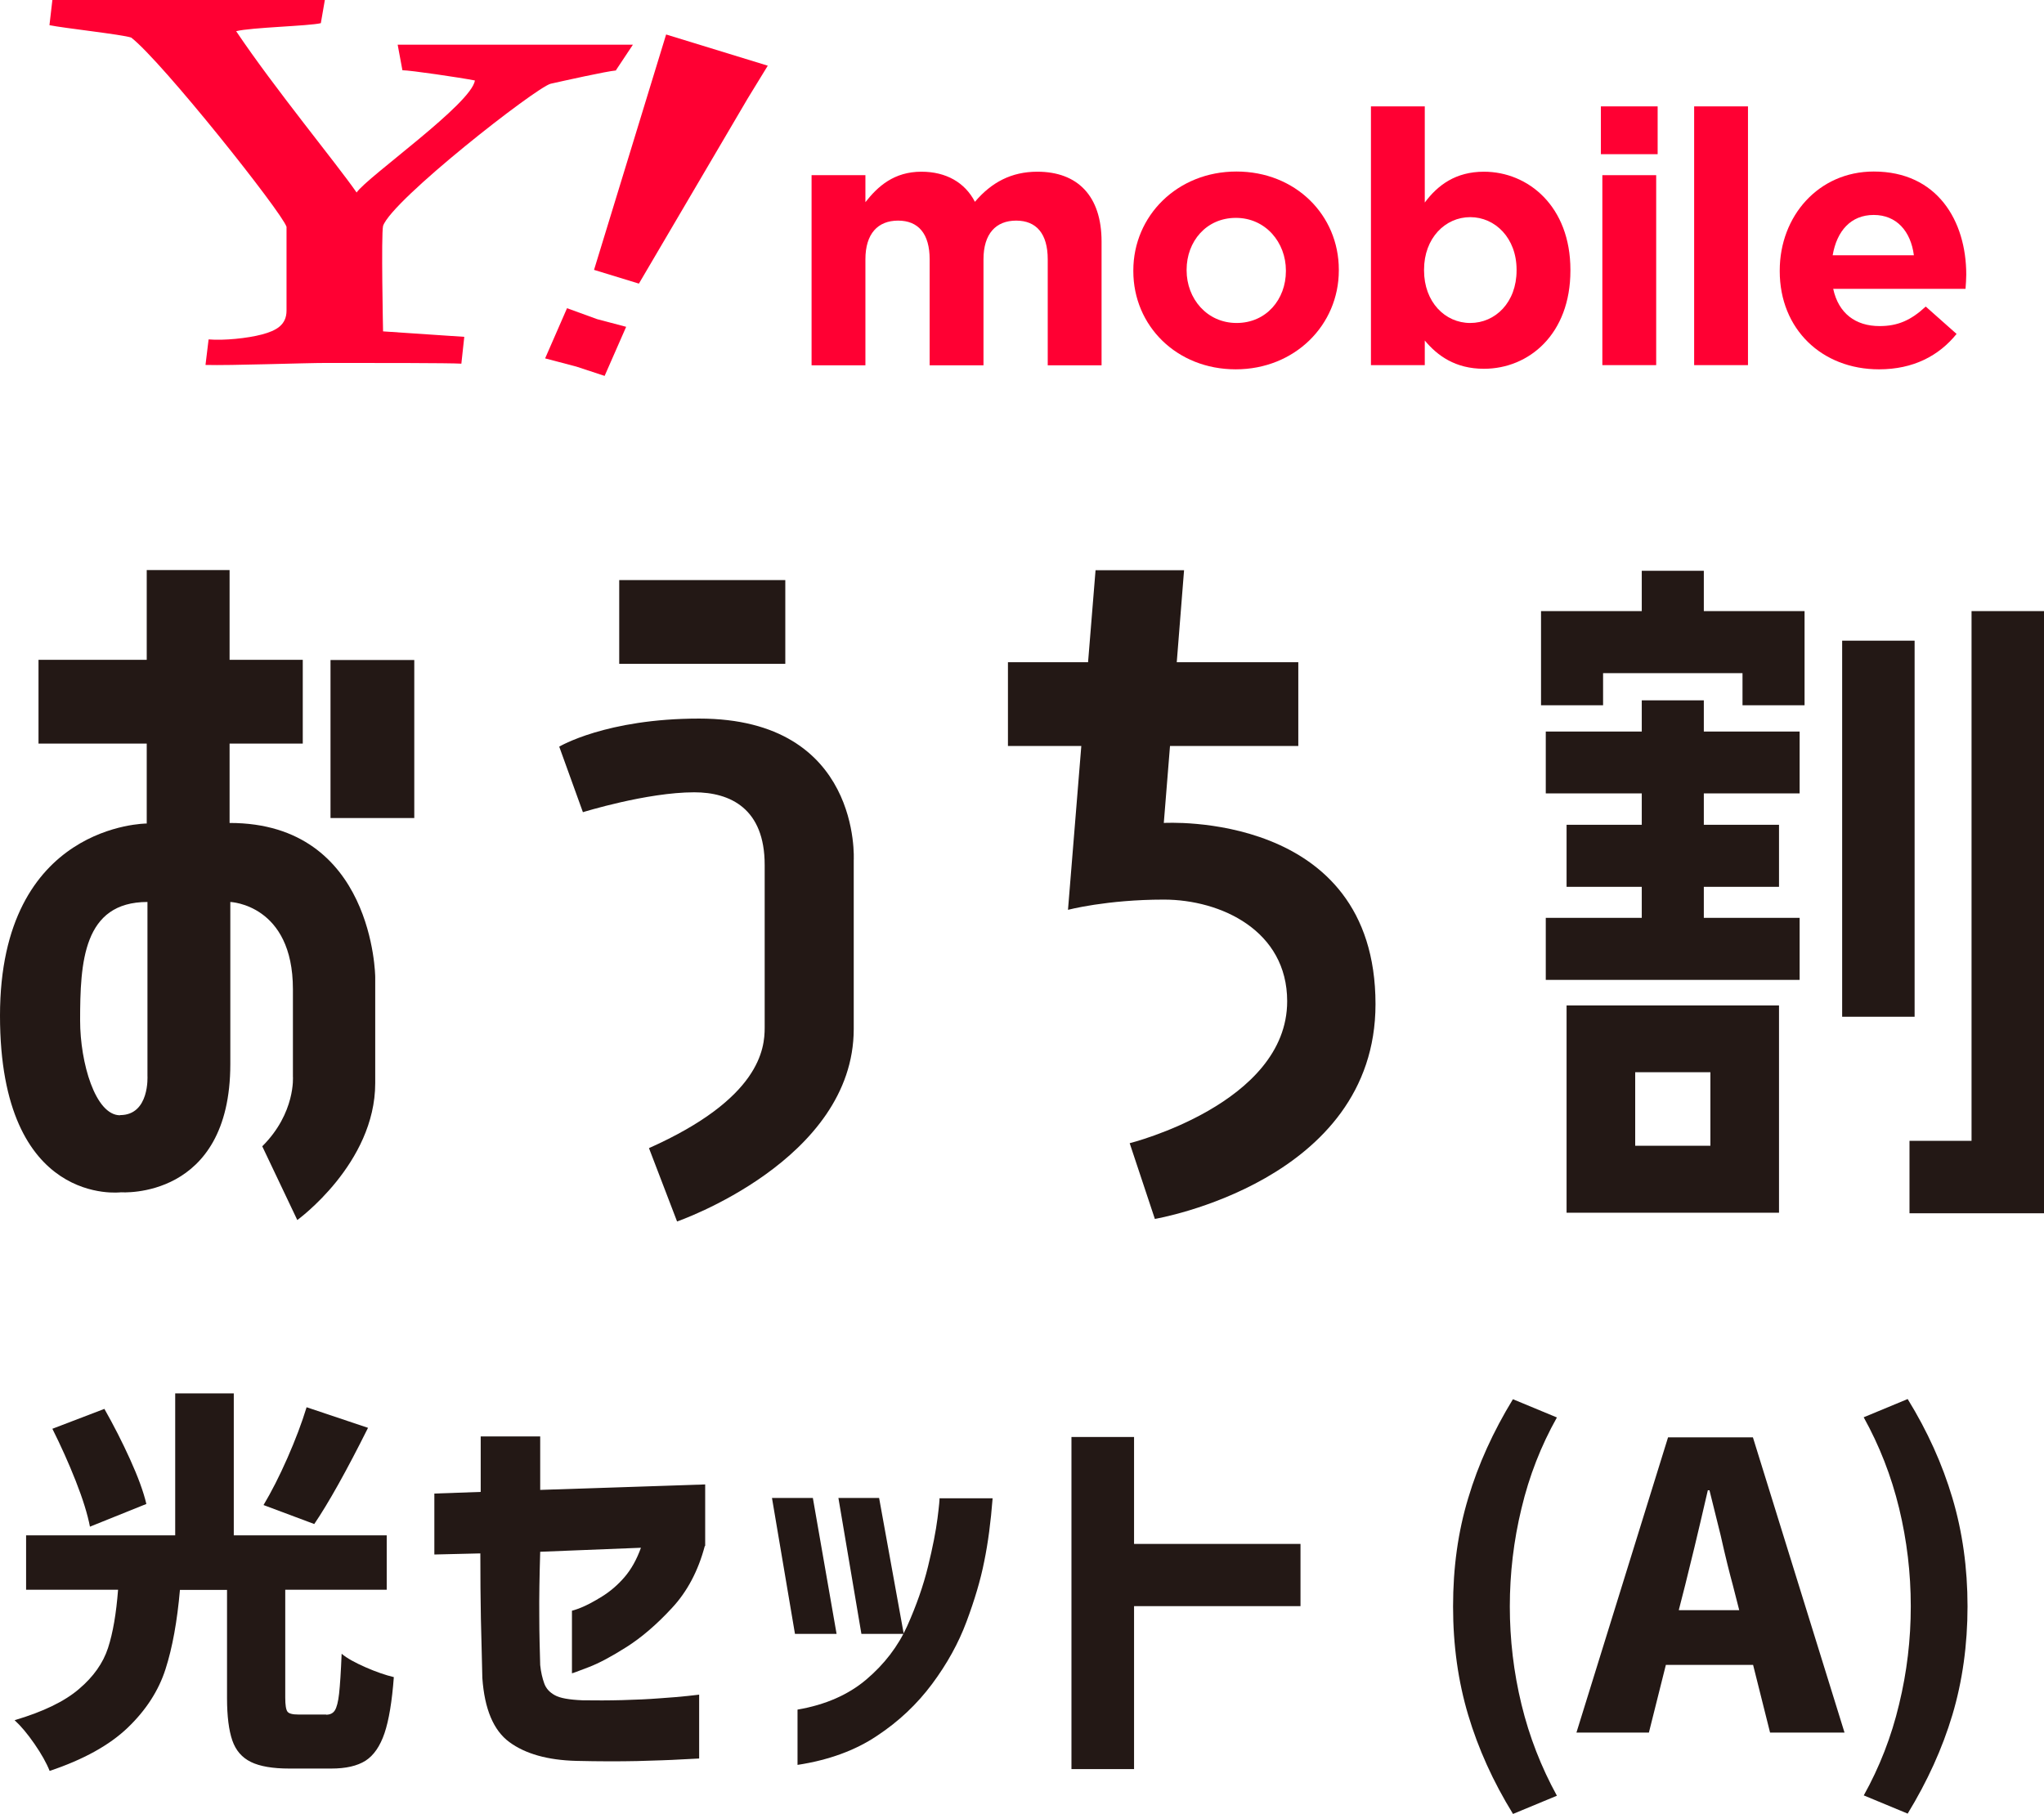
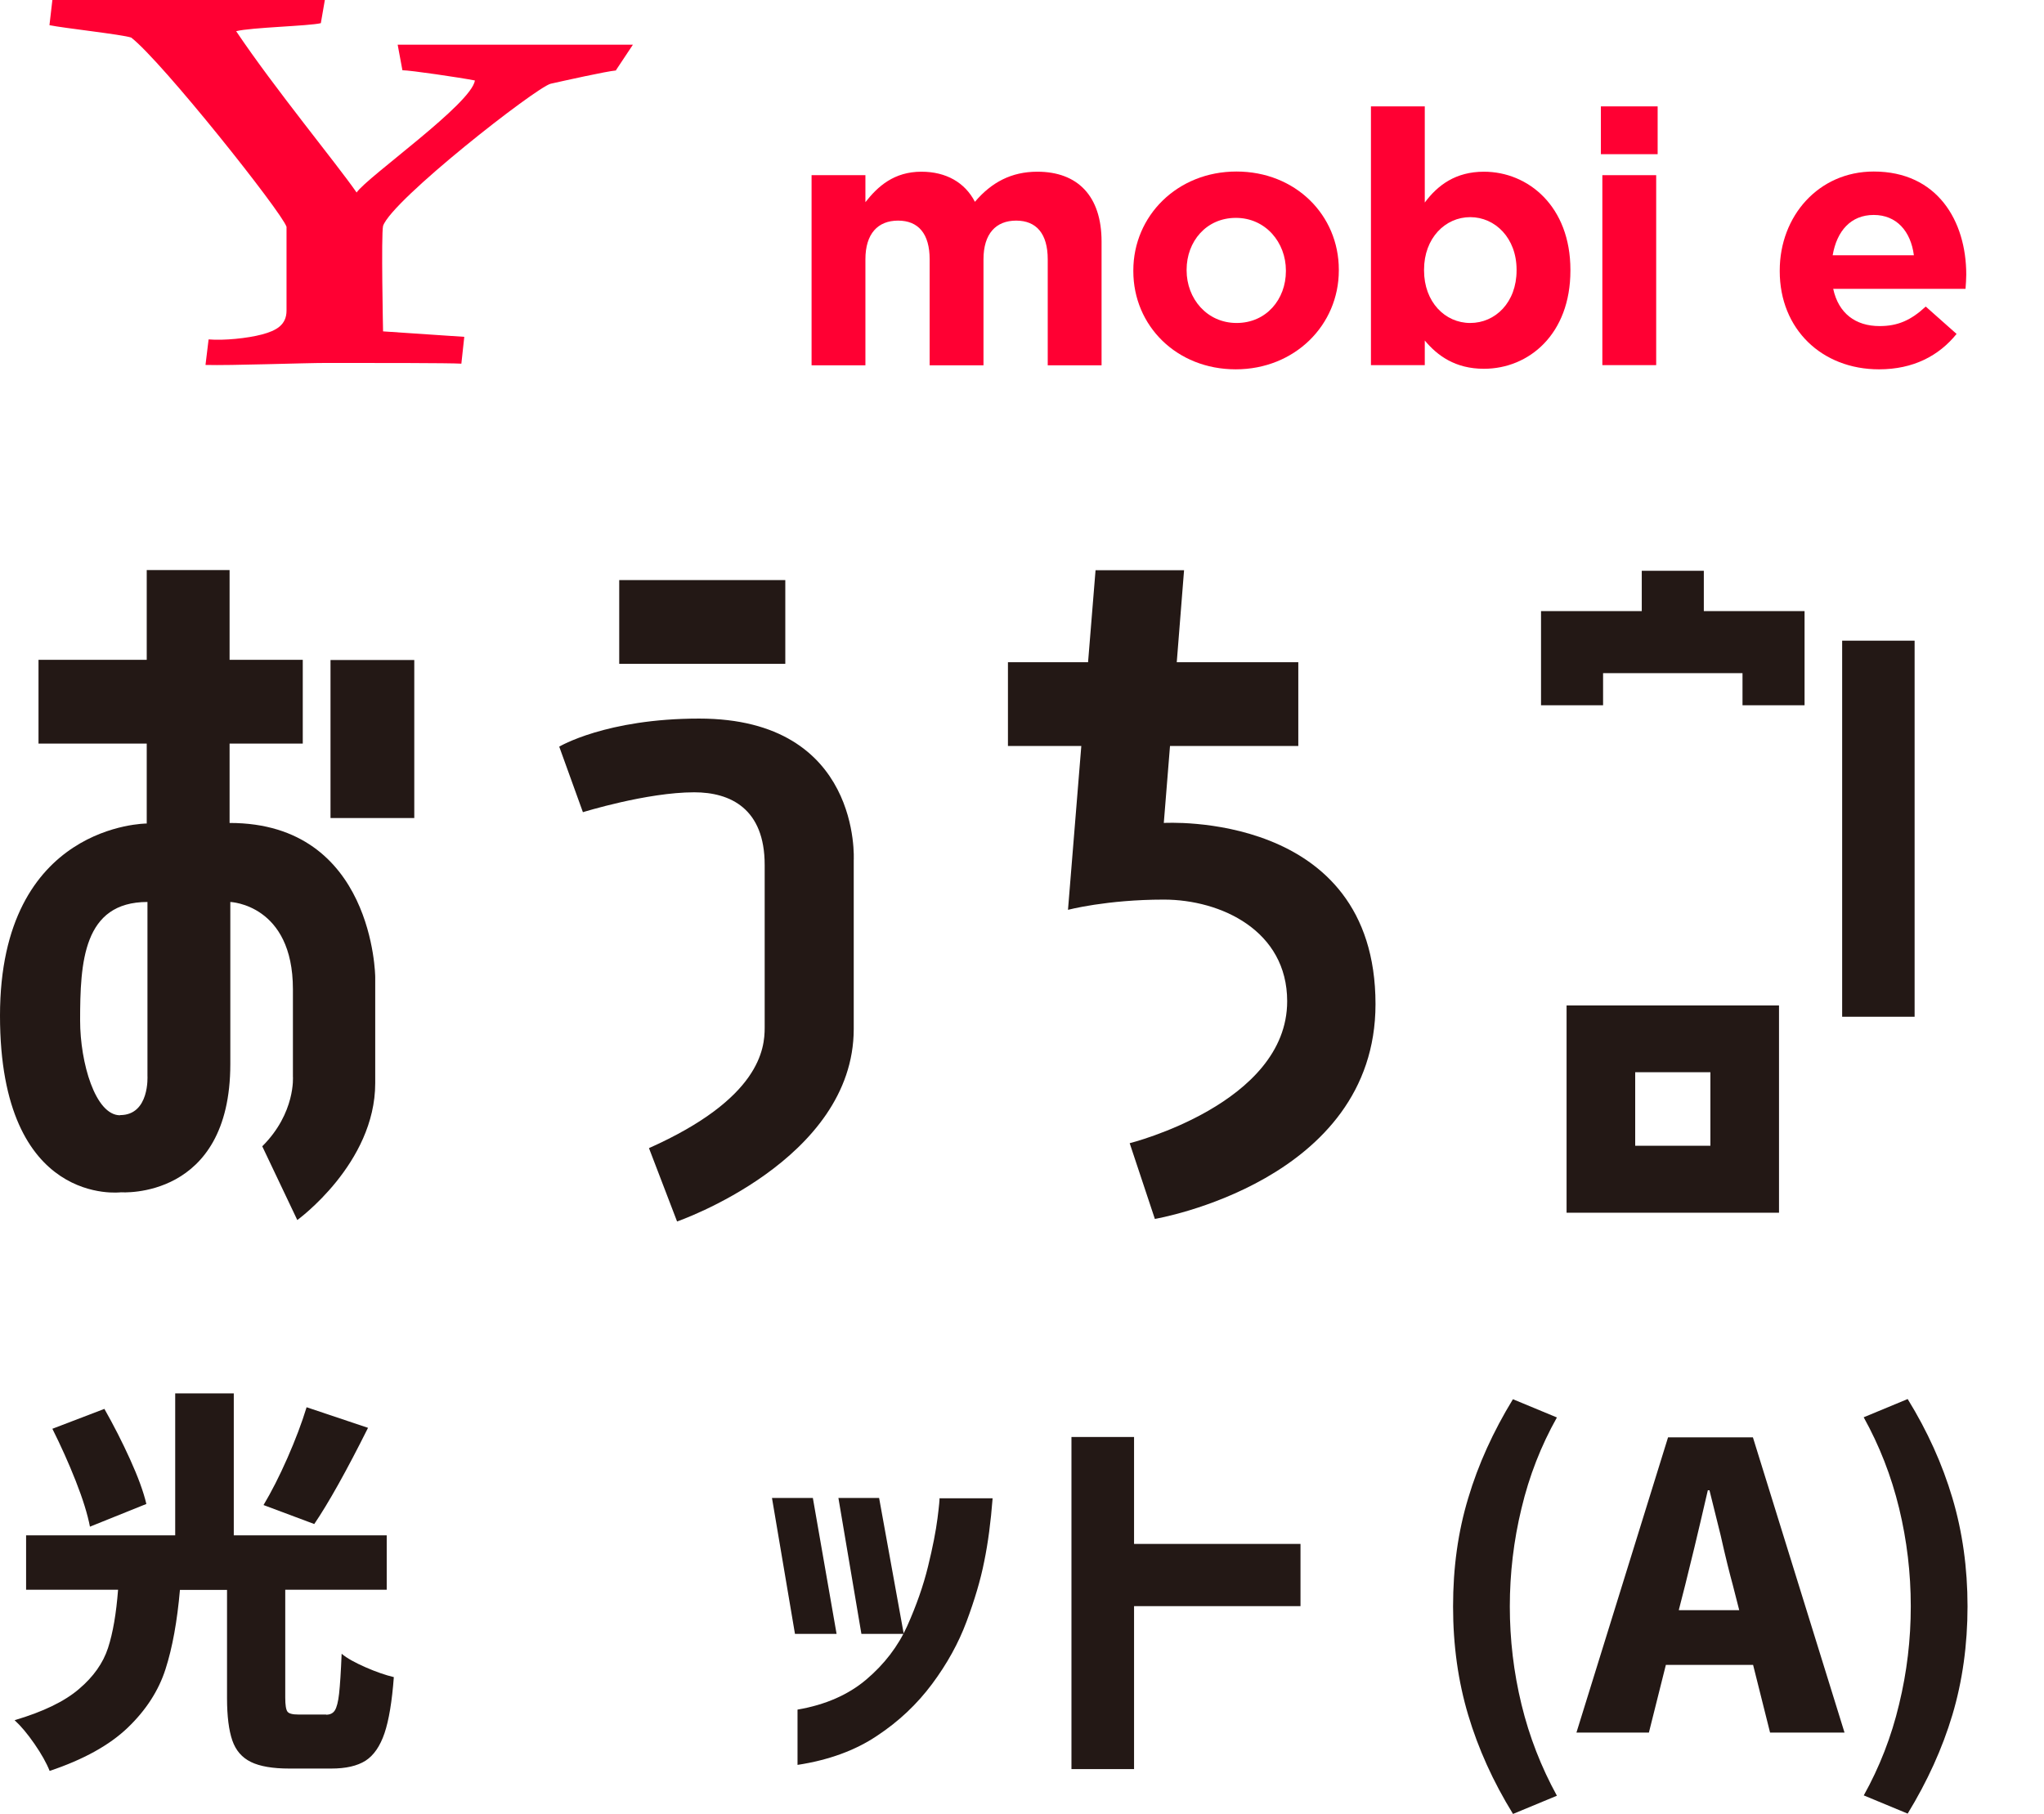
<svg xmlns="http://www.w3.org/2000/svg" id="_レイヤー_1" data-name="レイヤー 1" viewBox="0 0 112 99.4">
  <defs>
    <style>
      .cls-1 {
        fill: #231815;
      }

      .cls-2 {
        fill: #f03;
      }
    </style>
  </defs>
  <g>
    <g>
-       <polygon class="cls-1" points="98.61 43.48 98.61 40.09 93.36 40.09 93.36 38.38 89.96 38.38 89.96 40.09 84.7 40.09 84.7 43.48 89.96 43.48 89.96 45.2 85.84 45.2 85.84 48.6 89.96 48.6 89.96 50.3 84.7 50.3 84.7 53.7 98.61 53.7 98.61 50.3 93.36 50.3 93.36 48.6 97.48 48.6 97.48 45.2 93.36 45.2 93.36 43.48 98.61 43.48" />
      <rect class="cls-1" x="100.94" y="35.11" width="3.97" height="20.61" />
-       <polygon class="cls-1" points="108.03 33.49 108.03 62.52 104.63 62.52 104.63 66.49 108.03 66.49 112 66.49 112 62.52 112 33.49 108.03 33.49" />
      <polygon class="cls-1" points="98.88 33.49 98.88 33.49 95.48 33.49 93.36 33.49 93.36 31.28 89.96 31.28 89.96 33.49 87.84 33.49 84.44 33.49 84.44 38.65 87.84 38.65 87.84 36.89 95.48 36.89 95.48 38.65 98.88 38.65 98.88 36.89 98.88 36.89 98.88 33.49" />
      <path class="cls-1" d="M85.84,66.46h11.64v-11.36h-11.64v11.36ZM93.72,62.79h-4.12v-4.03h4.12v4.03Z" />
      <path class="cls-1" d="M63.77,45.1l.34-4.22h7.03v-4.59h-6.66l.4-5.04h-4.85l-.41,5.04h-4.39v4.59h4.02l-.73,8.98s2.12-.56,5.25-.56,6.76,1.7,6.76,5.57c0,5.62-8.63,7.78-8.63,7.78l1.38,4.15s12.09-2.04,12.09-11.77c0-10.65-11.61-9.93-11.61-9.93" />
      <rect class="cls-1" x="33.93" y="31.79" width="9.1" height="4.59" />
      <path class="cls-1" d="M30.64,40.91l1.3,3.6s3.5-1.09,6.1-1.09c1.99,0,3.86.9,3.86,3.98v8.92c0,1.14-.24,3.88-6.34,6.6l1.54,4.02s9.68-3.34,9.68-10.55v-9.25s.45-7.76-8.47-7.76c-5.11,0-7.67,1.54-7.67,1.54" />
      <rect class="cls-1" x="18.11" y="36.17" width="4.59" height="8.66" />
      <path class="cls-1" d="M12.58,45.1v-4.35h4.01v-4.59h-4.01v-4.92h-4.54v4.92H2.11v4.59h5.93v4.38s-8.04,0-8.04,10.53,6.63,9.68,6.63,9.68c0,0,5.99.44,5.99-7.03v-8.88s3.43.13,3.43,4.78v4.78s.16,2-1.68,3.83l1.92,4.04s4.27-3.09,4.27-7.5v-5.82s-.07-8.44-7.97-8.44M6.58,61.12c-1.36,0-2.19-2.89-2.19-5.19,0-3.18.16-6.5,3.69-6.5v9.53s.13,2.15-1.5,2.15" />
    </g>
    <g>
      <path class="cls-1" d="M17.87,93.97c.22,0,.38-.08.48-.24.1-.16.18-.46.23-.91.05-.45.1-1.18.14-2.19.3.25.74.49,1.31.74.57.25,1.09.43,1.55.54-.1,1.33-.27,2.36-.51,3.07s-.59,1.22-1.04,1.51c-.46.29-1.08.43-1.88.43h-2.3c-.91,0-1.61-.12-2.1-.36-.49-.24-.83-.63-1.02-1.18s-.29-1.33-.29-2.32v-5.93h-2.58c-.15,1.71-.41,3.16-.79,4.34-.38,1.19-1.08,2.26-2.07,3.21-1,.96-2.43,1.75-4.28,2.37-.17-.43-.45-.93-.83-1.48-.38-.55-.74-.98-1.09-1.3,1.56-.46,2.74-1.03,3.53-1.71.79-.67,1.32-1.42,1.59-2.25.27-.83.45-1.89.55-3.19H1.43v-2.98h8.17v-7.78h3.21v7.78h8.38v2.98h-5.56v5.91c0,.41.04.66.12.77.08.11.28.16.6.16h1.52ZM4.93,83.67c-.13-.68-.39-1.52-.78-2.51-.39-.99-.82-1.94-1.28-2.86l2.85-1.09c.51.9.98,1.82,1.41,2.77.43.95.73,1.76.89,2.44l-3.08,1.24ZM20.17,78.24c-1.19,2.38-2.17,4.13-2.95,5.28l-2.78-1.04c.43-.72.87-1.58,1.31-2.58.44-1,.79-1.93,1.05-2.78l3.37,1.13Z" />
-       <path class="cls-1" d="M26.32,85.13l-2.52.06v-3.34l2.54-.09v-3.04h3.26v2.93l9.04-.3v3.37h-.02c-.36,1.36-.96,2.5-1.8,3.4-.84.91-1.67,1.62-2.49,2.14-.82.52-1.51.89-2.09,1.11-.57.22-.87.33-.9.33v-3.43s.18-.04.5-.17c.32-.13.7-.33,1.15-.61.45-.28.86-.63,1.23-1.06.37-.43.67-.97.9-1.61l-5.52.22c-.04,1.35-.06,2.52-.05,3.53,0,1.01.03,1.9.05,2.68.04.39.12.72.22,1s.29.49.58.65c.28.16.79.25,1.53.28.71.01,1.43.01,2.17-.01.74-.02,1.43-.05,2.06-.1.64-.04,1.15-.09,1.54-.13.39-.04.59-.07.61-.07v3.5s-.34.02-.99.05c-.64.04-1.45.06-2.42.09-.97.02-2.08.02-3.32-.01-1.58-.04-2.8-.39-3.67-1.03s-1.36-1.81-1.48-3.51c-.03-1.14-.05-2.23-.08-3.27-.02-1.04-.03-2.22-.03-3.55Z" />
      <path class="cls-1" d="M44.54,82.09l1.3,7.45h-2.28l-1.26-7.45h2.24ZM43.7,96.73v-3.04c1.52-.26,2.78-.81,3.77-1.65.99-.84,1.74-1.82,2.24-2.93.5-1.12.88-2.2,1.14-3.26.26-1.06.43-1.94.52-2.64.09-.7.12-1.07.11-1.1h2.91c-.1,1.29-.25,2.44-.46,3.46-.2,1.02-.53,2.12-.97,3.3-.44,1.18-1.07,2.32-1.89,3.42s-1.82,2.05-3.02,2.84c-1.19.8-2.65,1.33-4.35,1.59ZM48.17,82.09l1.35,7.45h-2.32l-1.26-7.45h2.24Z" />
      <path class="cls-1" d="M71.26,84.61v3.41h-9.12v8.93h-3.43v-18.2h3.43v5.86h9.12Z" />
      <path class="cls-1" d="M82.9,99.4c-1.09-1.77-1.9-3.57-2.45-5.41-.55-1.84-.83-3.82-.83-5.95s.27-4.09.83-5.94c.55-1.85,1.37-3.65,2.45-5.42l2.41,1c-.87,1.55-1.52,3.21-1.94,4.98-.43,1.77-.64,3.57-.64,5.38s.21,3.6.64,5.37c.43,1.77,1.08,3.43,1.94,5l-2.41,1Z" />
      <path class="cls-1" d="M86.38,94.95l5.02-16.18h4.65l5.02,16.18h-4.08l-.93-3.71h-4.78l-.93,3.71h-3.95ZM92,88.24h3.3l-.35-1.37c-.17-.62-.4-1.53-.67-2.74l-.61-2.46h-.09c-.56,2.43-.98,4.16-1.24,5.19l-.35,1.37Z" />
      <path class="cls-1" d="M102.12,98.4c.87-1.56,1.52-3.23,1.94-5,.43-1.77.64-3.55.64-5.37s-.21-3.6-.64-5.38c-.43-1.77-1.08-3.43-1.94-4.98l2.41-1c1.09,1.77,1.9,3.57,2.45,5.42.55,1.85.83,3.83.83,5.94s-.28,4.11-.83,5.95c-.55,1.84-1.37,3.64-2.45,5.41l-2.41-1Z" />
    </g>
  </g>
  <g>
    <path class="cls-2" d="M44.47,9.6h2.95v1.48c.68-.87,1.57-1.67,3.07-1.67,1.36,0,2.39.6,2.93,1.65.91-1.07,2-1.65,3.42-1.65,2.2,0,3.52,1.32,3.52,3.83v6.78h-2.95v-5.81c0-1.4-.62-2.12-1.73-2.12s-1.79.72-1.79,2.12v5.81h-2.95v-5.81c0-1.4-.62-2.12-1.73-2.12s-1.79.72-1.79,2.12v5.81h-2.95v-10.41Z" />
    <path class="cls-2" d="M62.1,14.86v-.04c0-2.99,2.41-5.42,5.65-5.42s5.61,2.39,5.61,5.38v.04c0,2.99-2.41,5.42-5.65,5.42s-5.61-2.39-5.61-5.38M70.46,14.86v-.04c0-1.53-1.11-2.88-2.74-2.88s-2.7,1.3-2.7,2.84v.04c0,1.54,1.11,2.88,2.74,2.88s2.7-1.3,2.7-2.84" />
    <path class="cls-2" d="M78.07,18.65v1.36h-2.95V5.83h2.95v5.27c.72-.97,1.71-1.69,3.24-1.69,2.43,0,4.74,1.9,4.74,5.38v.04c0,3.48-2.27,5.38-4.74,5.38-1.57,0-2.55-.72-3.24-1.55M83.1,14.82v-.04c0-1.73-1.17-2.88-2.54-2.88s-2.53,1.15-2.53,2.88v.04c0,1.73,1.15,2.88,2.53,2.88s2.54-1.13,2.54-2.88" />
    <path class="cls-2" d="M87.72,5.83h3.11v2.62h-3.11v-2.62ZM87.8,9.6h2.95v10.41h-2.95v-10.41Z" />
-     <rect class="cls-2" x="92.83" y="5.83" width="2.95" height="14.18" />
    <path class="cls-2" d="M97.52,14.86v-.04c0-2.97,2.12-5.42,5.15-5.42,3.48,0,5.07,2.7,5.07,5.65,0,.23-.02.51-.04.78h-7.25c.29,1.34,1.22,2.04,2.54,2.04.99,0,1.71-.31,2.53-1.07l1.69,1.5c-.97,1.2-2.37,1.94-4.25,1.94-3.13,0-5.44-2.2-5.44-5.38M104.87,13.99c-.17-1.32-.95-2.21-2.2-2.21s-2.02.87-2.25,2.21h4.45Z" />
    <path class="cls-2" d="M33.76,3.86c-.55.05-2.83.56-3.59.73-.82.22-8.69,6.37-9.18,7.79-.11.49,0,5.78,0,5.78l4.45.3-.16,1.47c-.64-.04-4.77-.04-7.35-.04-1.31,0-5.31.15-6.67.11l.17-1.4c.84.07,2.13-.06,2.92-.27.79-.21,1.35-.52,1.35-1.31v-4.59c-.27-.82-6.82-9.06-8.51-10.37-.49-.17-3.72-.52-4.48-.68l.16-1.38h14.93l-.22,1.27c-.66.16-3.82.23-4.64.44,2.13,3.17,5.5,7.25,6.6,8.84.6-.87,6.32-4.88,6.48-6.14-.82-.16-3.54-.56-3.97-.56l-.26-1.4h12.89l-.93,1.4Z" />
-     <path class="cls-2" d="M31.58,20.09l-1.71-.45,1.2-2.75,1.65.6,1.59.42-1.18,2.69-1.55-.51ZM35,15.54l-2.45-.75,3.95-12.9,5.57,1.71-1.09,1.78-5.97,10.16Z" />
  </g>
</svg>